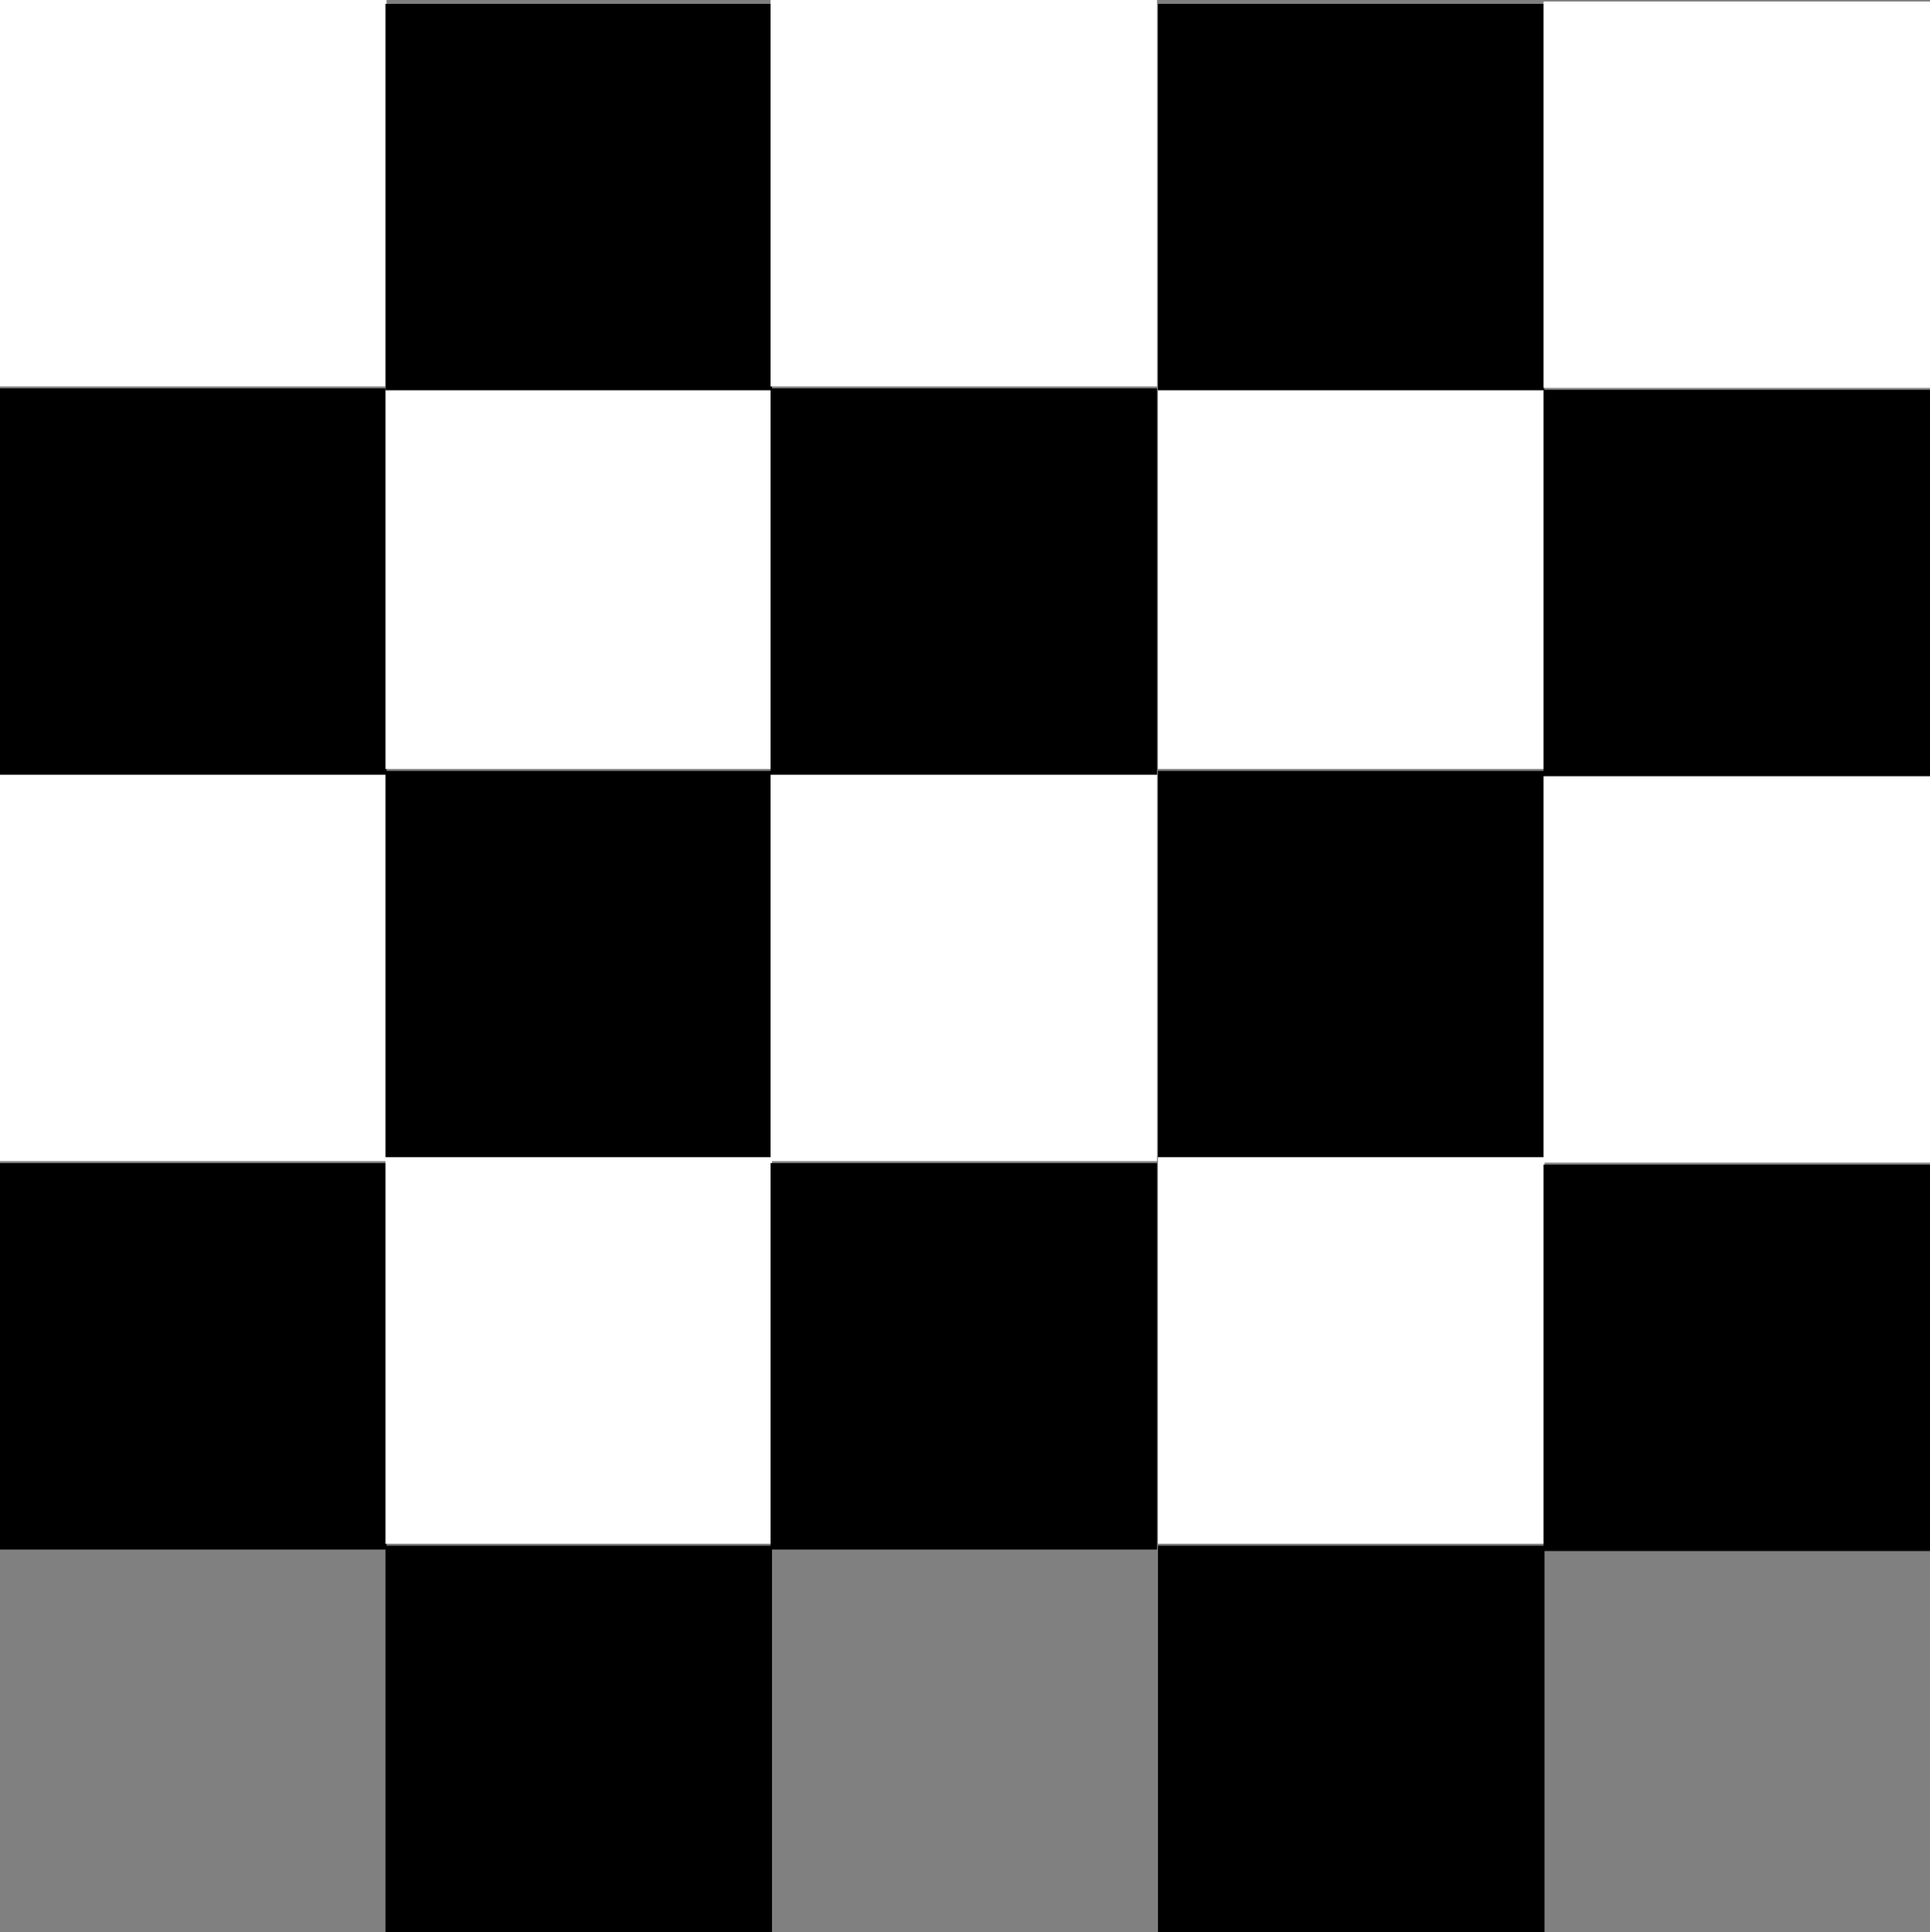
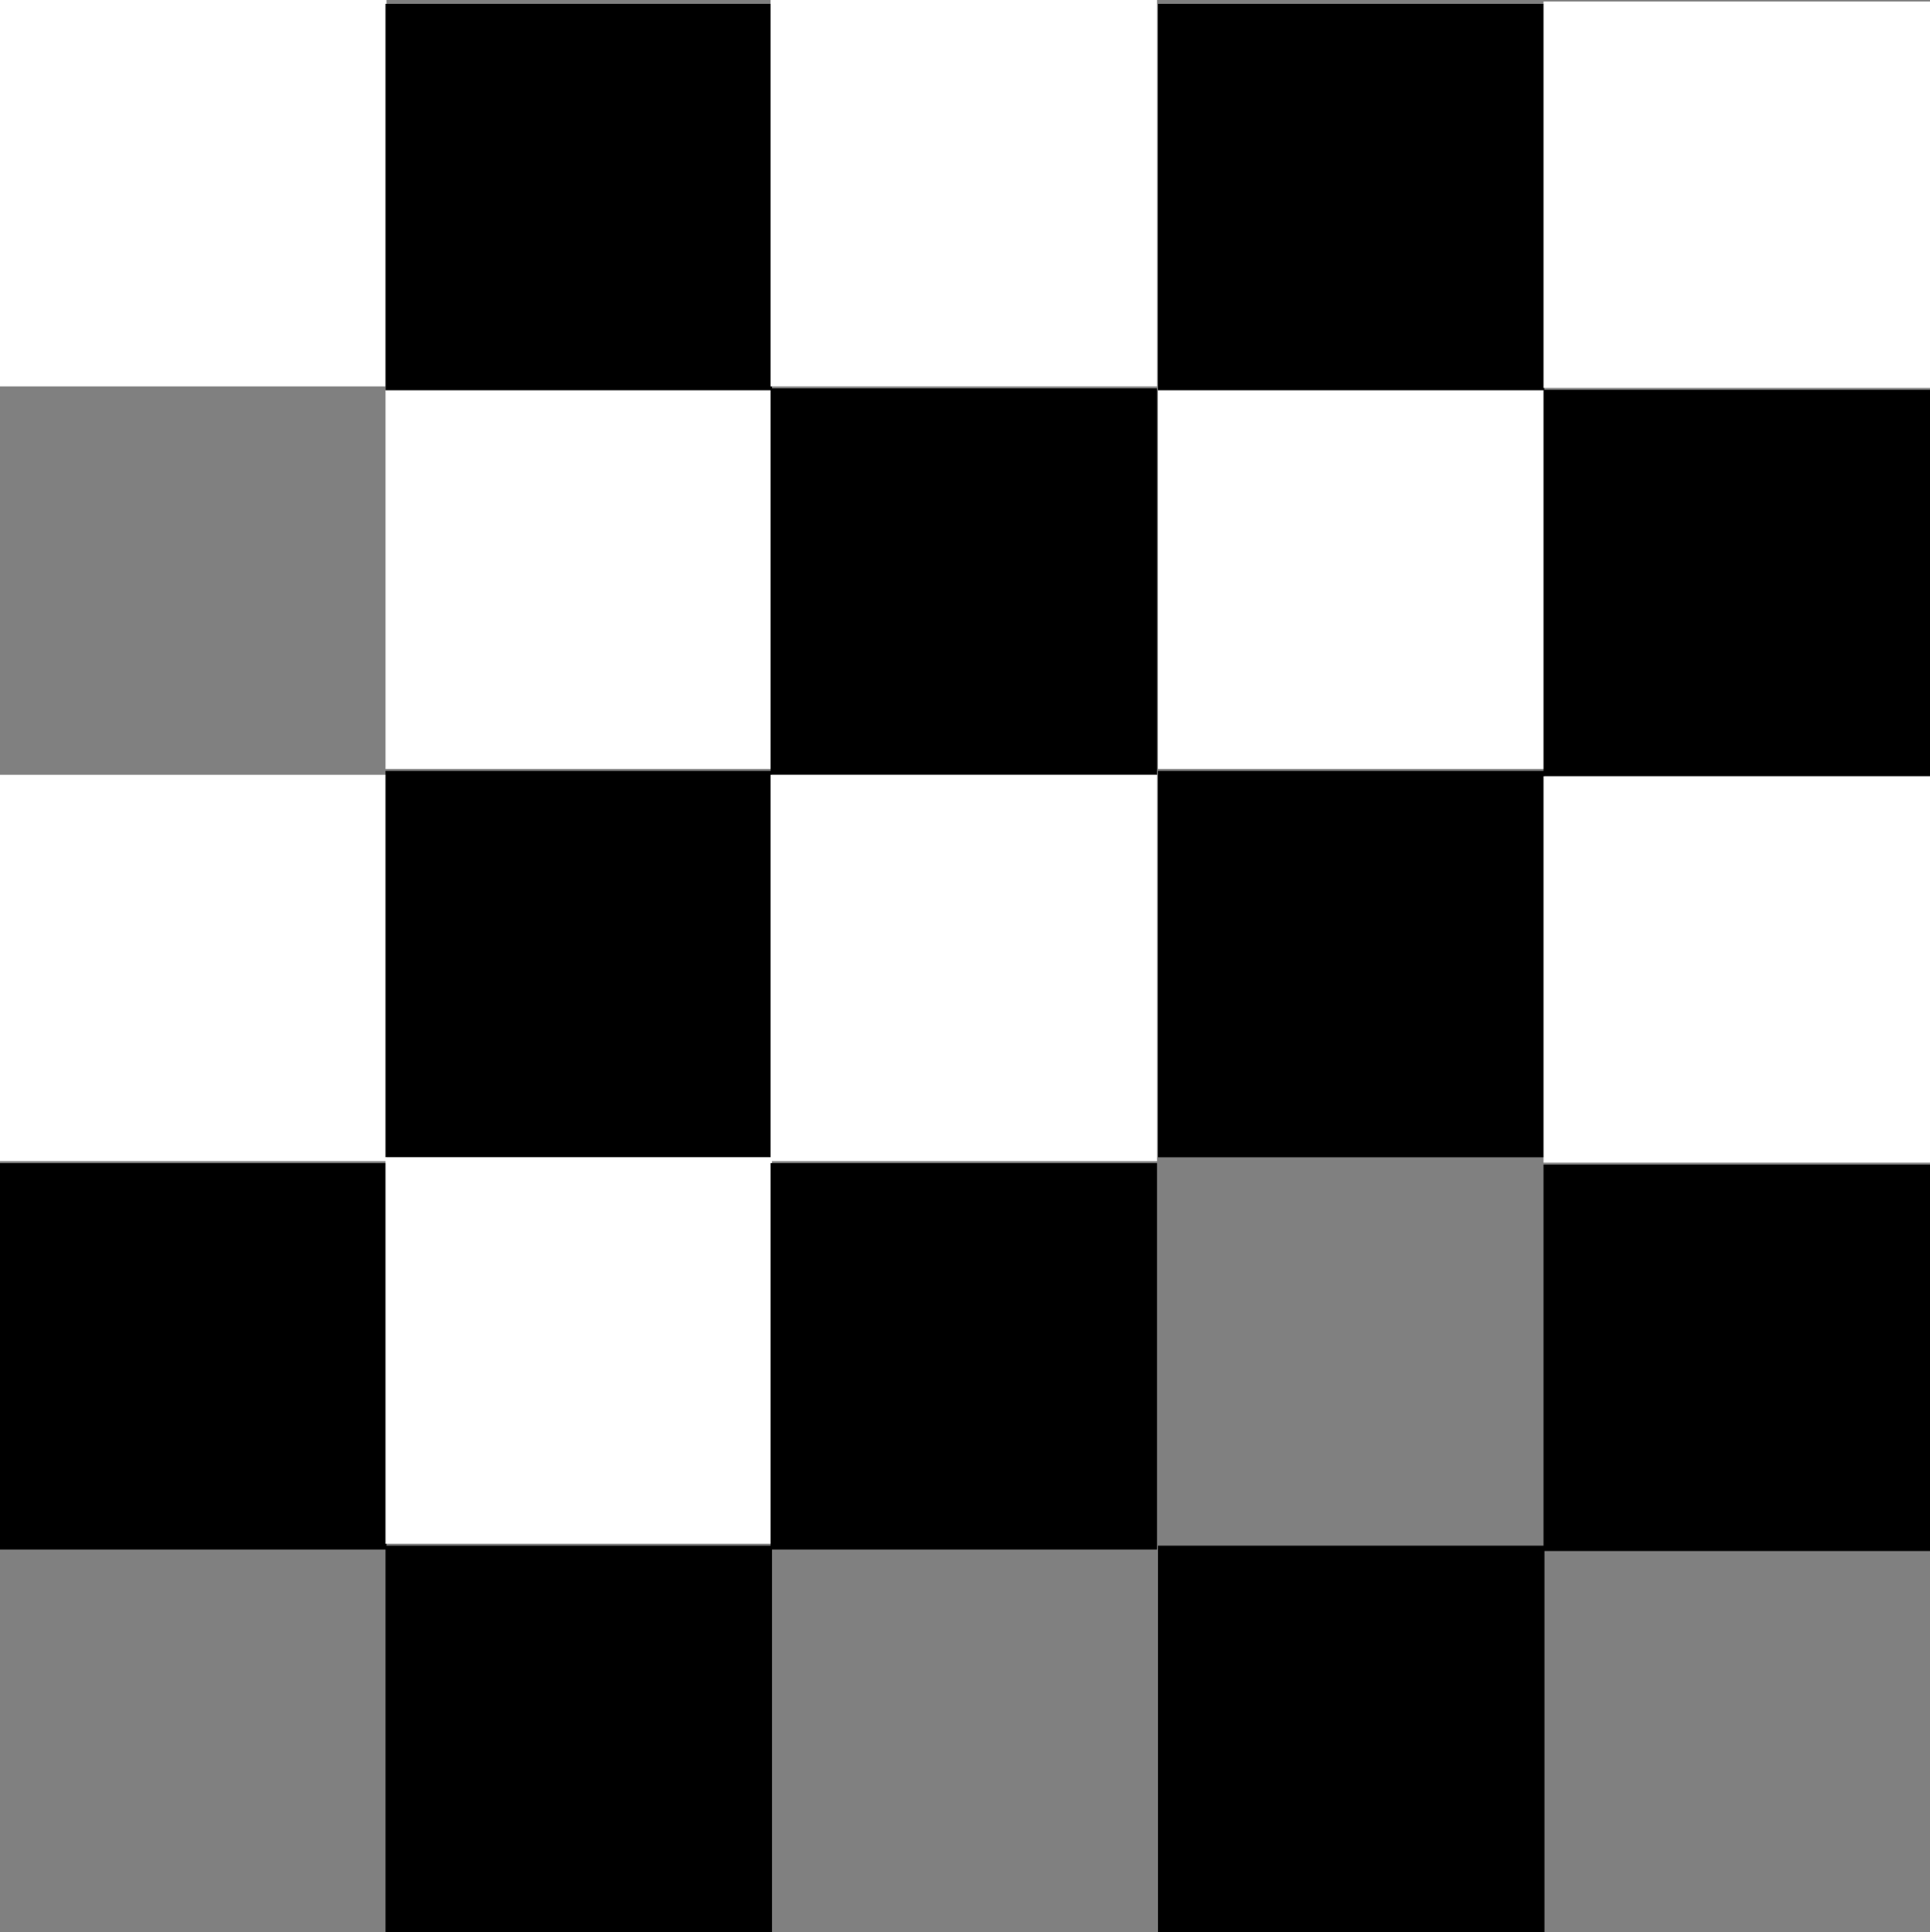
<svg xmlns="http://www.w3.org/2000/svg" id="Layer_1" data-name="Layer 1" viewBox="0 0 998.76 1000">
  <rect x="0" y="0" width="998.76" height="1000" fill="#808080" stroke="none" />
  <rect width="200" height="200" style="fill: #fff" />
-   <rect y="201" width="200" height="200" />
  <rect y="401" width="200" height="200" style="fill: #fff" />
  <rect y="602" width="200" height="200" />
  <rect x="199.5" y="198" width="200" height="200" style="fill: #fff" />
  <rect x="199.5" y="399" width="200" height="200" />
  <rect x="199.5" y="599" width="200" height="200" style="fill: #fff" />
  <rect x="199.5" y="800" width="200" height="200" />
  <rect x="199.5" y="2" width="200" height="200" />
  <rect x="398.75" width="200" height="200" style="fill: #fff" />
  <rect x="398.75" y="201" width="200" height="200" />
  <rect x="398.75" y="401" width="200" height="200" style="fill: #fff" />
  <rect x="398.75" y="602" width="200" height="200" />
  <rect x="599.25" y="198" width="200" height="200" style="fill: #fff" />
  <rect x="599.25" y="399" width="200" height="200" />
-   <rect x="599.25" y="599" width="200" height="200" style="fill: #fff" />
  <rect x="599.25" y="800" width="200" height="200" />
  <rect x="599.25" y="2" width="200" height="200" />
  <rect x="798.76" y="0.78" width="200" height="200" style="fill: #fff" />
  <rect x="798.76" y="201.78" width="200" height="200" />
  <rect x="798.76" y="401.78" width="200" height="200" style="fill: #fff" />
  <rect x="798.76" y="602.78" width="200" height="200" />
</svg>